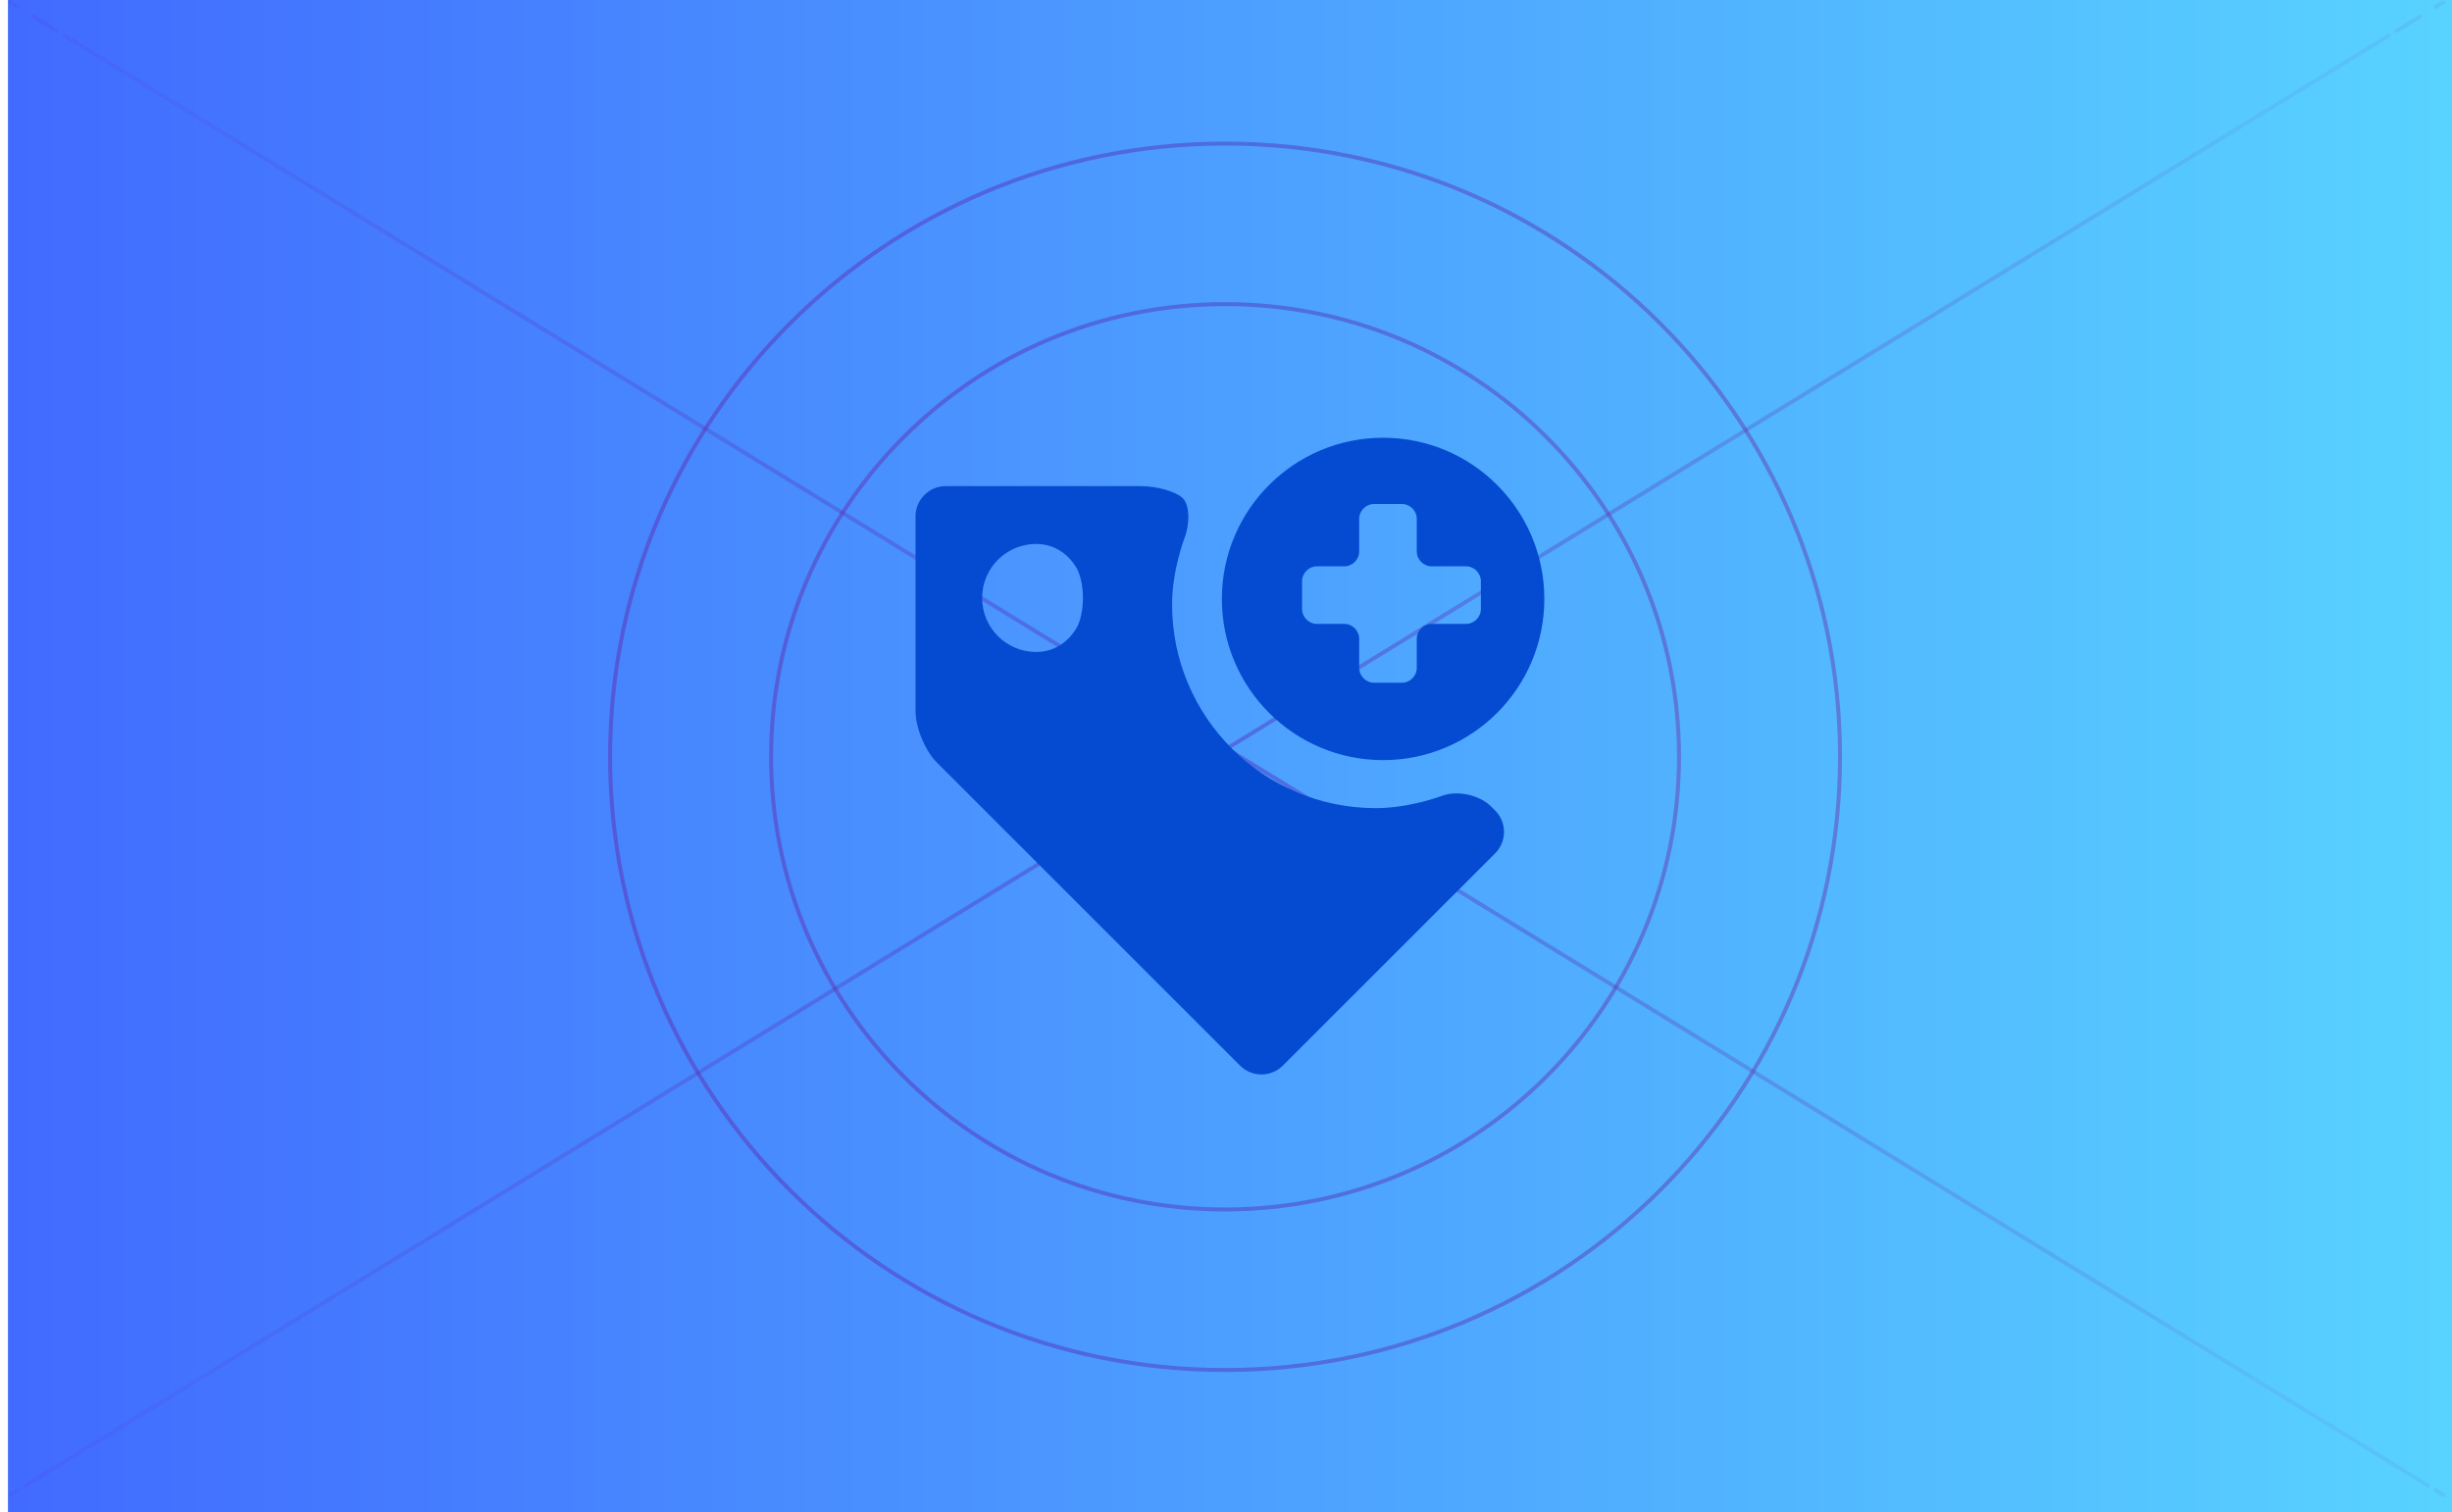
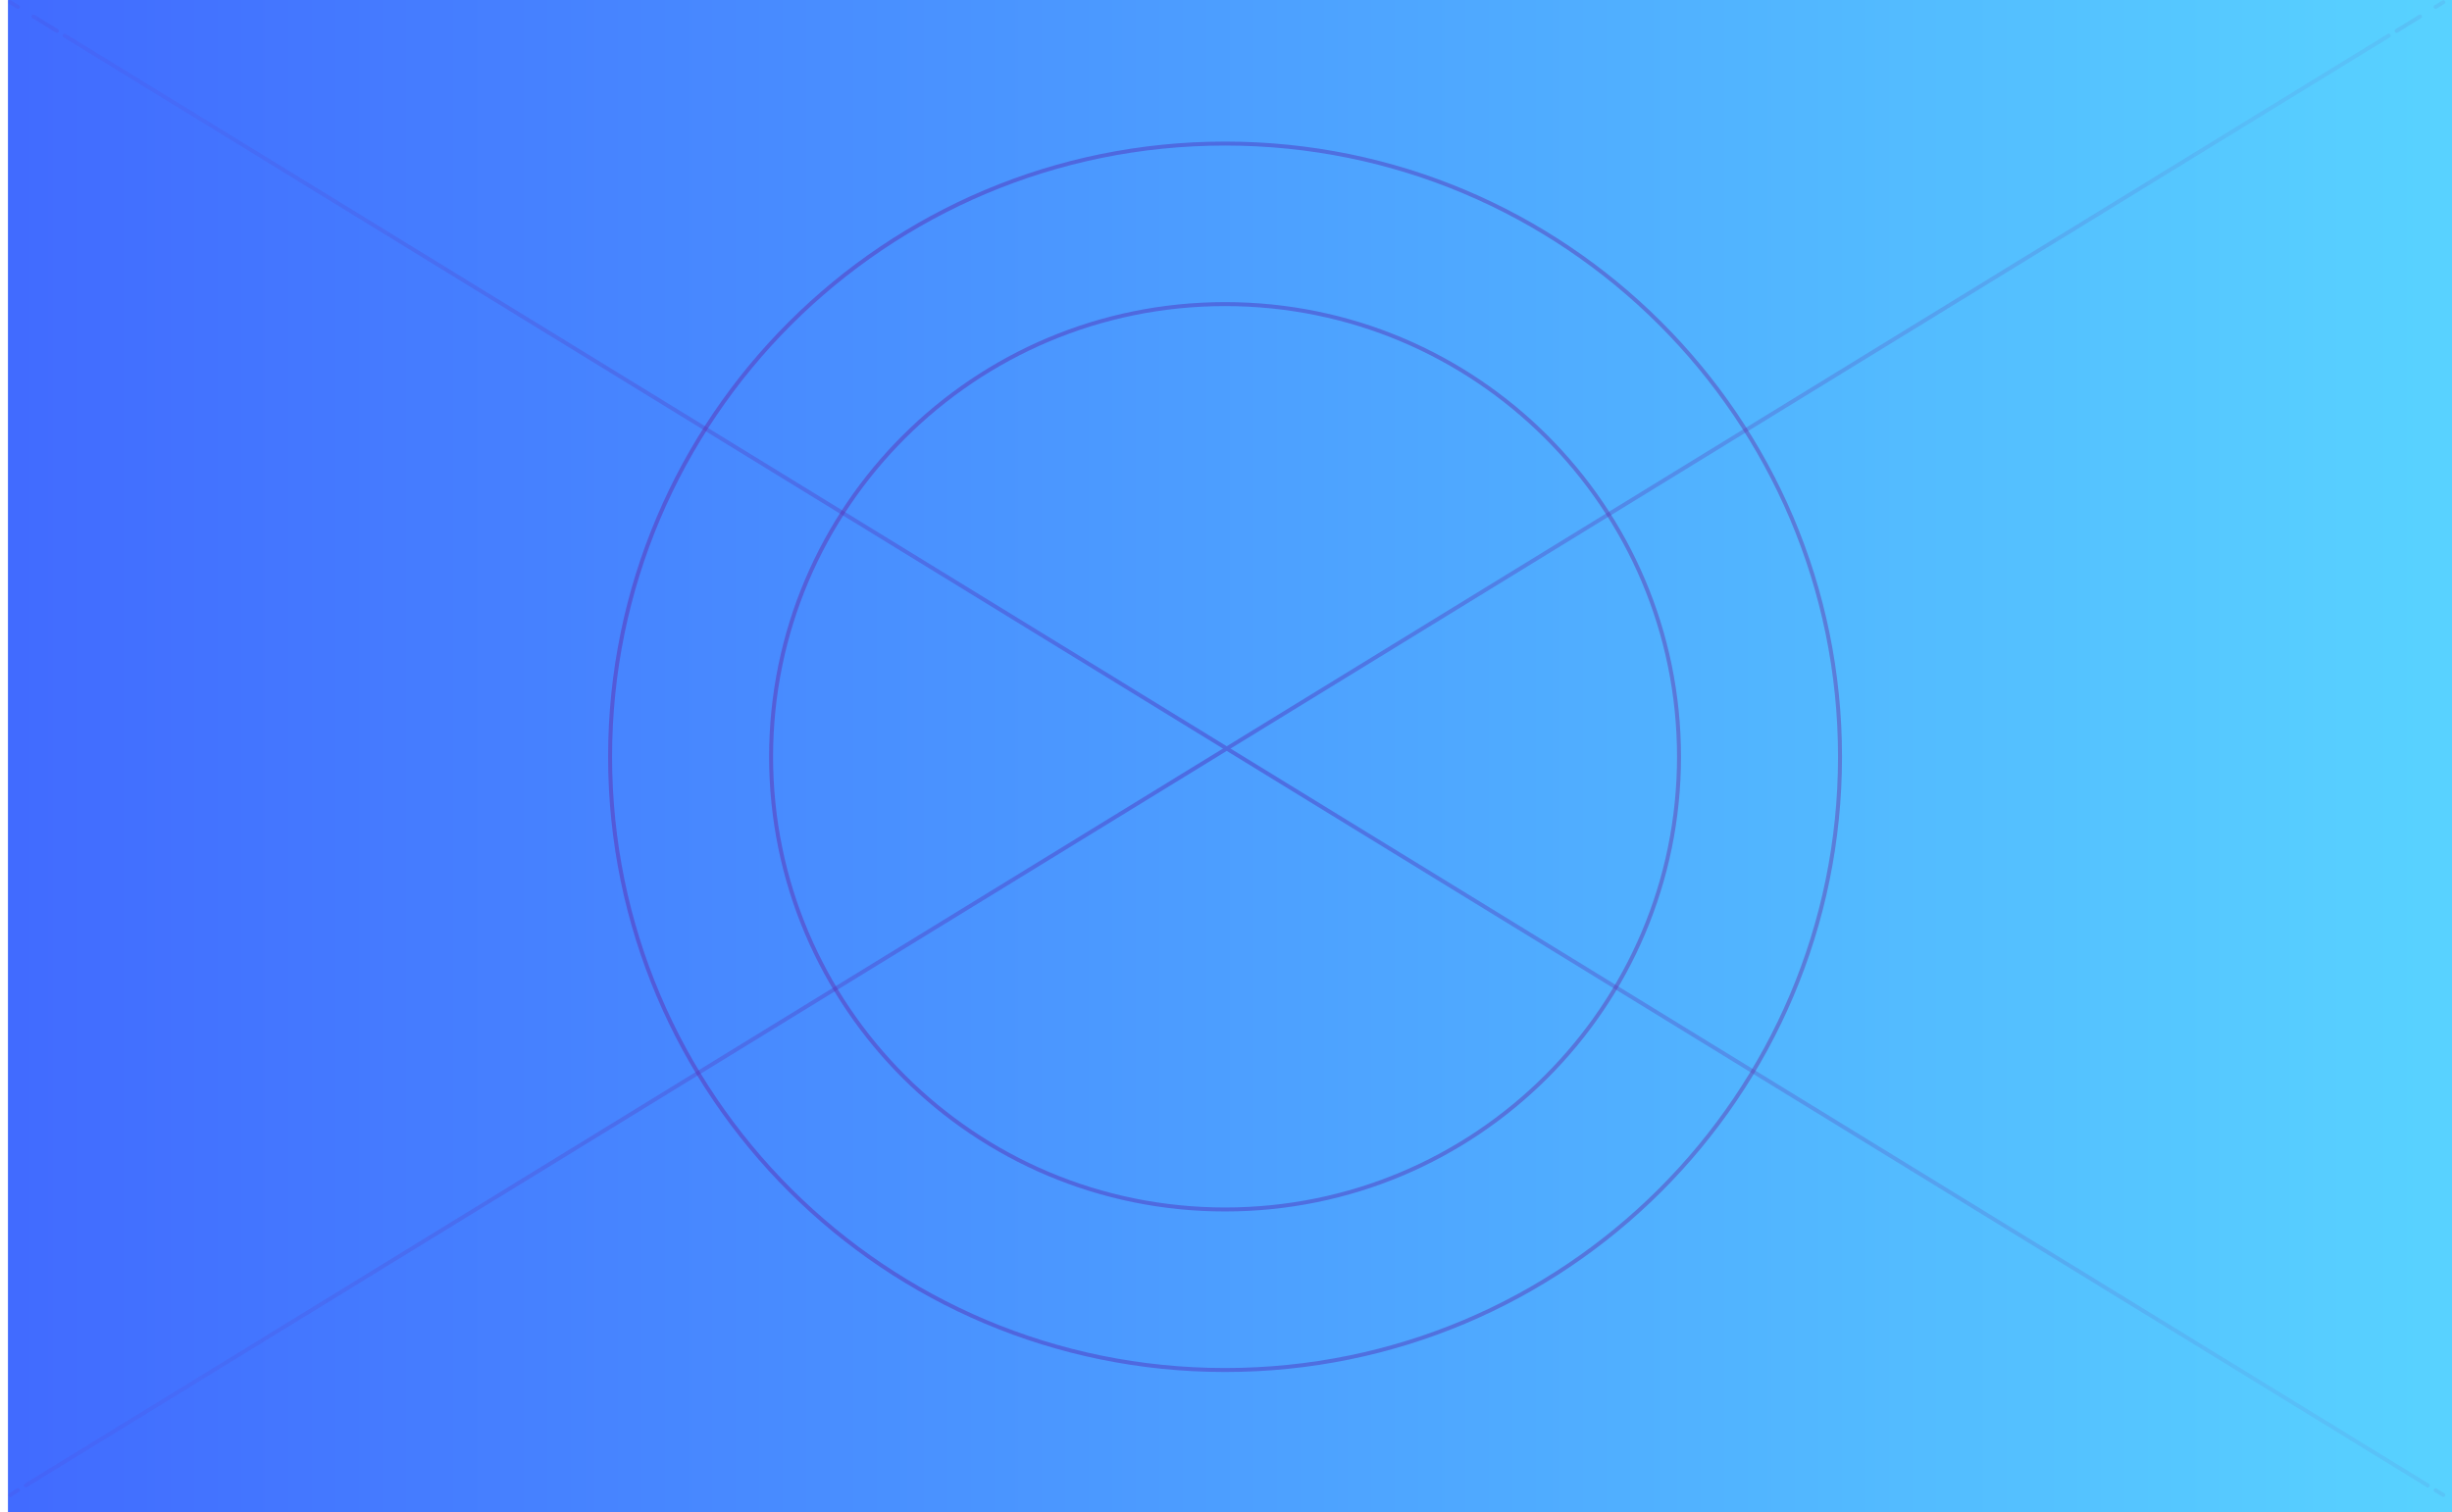
<svg xmlns="http://www.w3.org/2000/svg" width="308px" height="190px" viewBox="0 0 308 190" version="1.1">
  <title>software4</title>
  <defs>
    <linearGradient x1="0%" y1="49.997%" x2="100%" y2="49.997%" id="linearGradient-1">
      <stop stop-color="#416AFF" offset="0%" />
      <stop stop-color="#58D3FF" offset="100%" />
    </linearGradient>
    <linearGradient x1="50%" y1="16308%" x2="50%" y2="-25%" id="linearGradient-2">
      <stop stop-color="#6C0086" stop-opacity="0.2" offset="0%" />
      <stop stop-color="#4F00A2" offset="49%" />
      <stop stop-color="#6C0086" stop-opacity="0.2" offset="100%" />
    </linearGradient>
    <linearGradient x1="50%" y1="5247.213%" x2="50%" y2="-107.869%" id="linearGradient-3">
      <stop stop-color="#6C0086" stop-opacity="0.2" offset="0%" />
      <stop stop-color="#4F00A2" offset="49%" />
      <stop stop-color="#6C0086" stop-opacity="0.2" offset="100%" />
    </linearGradient>
    <linearGradient x1="50%" y1="101.477%" x2="50%" y2="-4.789%" id="linearGradient-4">
      <stop stop-color="#6C0086" stop-opacity="0.2" offset="0%" />
      <stop stop-color="#4F00A2" offset="49%" />
      <stop stop-color="#6C0086" stop-opacity="0.2" offset="100%" />
    </linearGradient>
    <linearGradient x1="-13241%" y1="124.616%" x2="-13141%" y2="-16124.828%" id="linearGradient-5">
      <stop stop-color="#6C0086" stop-opacity="0.2" offset="0%" />
      <stop stop-color="#4F00A2" offset="49%" />
      <stop stop-color="#6C0086" stop-opacity="0.2" offset="100%" />
    </linearGradient>
    <linearGradient x1="100.186%" y1="50%" x2="-0.186%" y2="50%" id="linearGradient-6">
      <stop stop-color="#6C0086" offset="0%" />
      <stop stop-color="#4F00A2" offset="49%" />
      <stop stop-color="#6C0086" offset="100%" />
    </linearGradient>
    <linearGradient x1="100.252%" y1="-33.155%" x2="-0.262%" y2="-33.155%" id="linearGradient-7">
      <stop stop-color="#6C0086" offset="0%" />
      <stop stop-color="#4F00A2" offset="49%" />
      <stop stop-color="#6C0086" offset="100%" />
    </linearGradient>
    <linearGradient x1="26588%" y1="50%" x2="-25%" y2="50%" id="linearGradient-8">
      <stop stop-color="#6C0086" stop-opacity="0.2" offset="0%" />
      <stop stop-color="#4F00A2" offset="49%" />
      <stop stop-color="#6C0086" stop-opacity="0.2" offset="100%" />
    </linearGradient>
    <linearGradient x1="8704.305%" y1="50%" x2="-107.947%" y2="50%" id="linearGradient-9">
      <stop stop-color="#6C0086" stop-opacity="0.2" offset="0%" />
      <stop stop-color="#4F00A2" offset="49%" />
      <stop stop-color="#6C0086" stop-opacity="0.2" offset="100%" />
    </linearGradient>
    <linearGradient x1="100.877%" y1="50%" x2="-2.837%" y2="50%" id="linearGradient-10">
      <stop stop-color="#6C0086" stop-opacity="0.2" offset="0%" />
      <stop stop-color="#4F00A2" offset="49%" />
      <stop stop-color="#6C0086" stop-opacity="0.2" offset="100%" />
    </linearGradient>
    <linearGradient x1="125%" y1="50%" x2="-26488%" y2="50%" id="linearGradient-11">
      <stop stop-color="#6C0086" stop-opacity="0.2" offset="0%" />
      <stop stop-color="#4F00A2" offset="49%" />
      <stop stop-color="#6C0086" stop-opacity="0.2" offset="100%" />
    </linearGradient>
    <linearGradient x1="26712.5%" y1="16075.595%" x2="-14.5%" y2="11.2%" id="linearGradient-12">
      <stop stop-color="#6C0086" stop-opacity="0.2" offset="0%" />
      <stop stop-color="#4F00A2" offset="49%" />
      <stop stop-color="#6C0086" stop-opacity="0.2" offset="100%" />
    </linearGradient>
    <linearGradient x1="10372.157%" y1="3869.706%" x2="-109.412%" y2="-8.972%" id="linearGradient-13">
      <stop stop-color="#6C0086" stop-opacity="0.2" offset="0%" />
      <stop stop-color="#4F00A2" offset="49%" />
      <stop stop-color="#6C0086" stop-opacity="0.2" offset="100%" />
    </linearGradient>
    <linearGradient x1="100.993%" y1="68.858%" x2="-2.649%" y2="30.532%" id="linearGradient-14">
      <stop stop-color="#6C0086" stop-opacity="0.2" offset="0%" />
      <stop stop-color="#4F00A2" offset="49%" />
      <stop stop-color="#6C0086" stop-opacity="0.2" offset="100%" />
    </linearGradient>
    <linearGradient x1="114.5%" y1="88.8%" x2="-26612.5%" y2="-15975.595%" id="linearGradient-15">
      <stop stop-color="#6C0086" stop-opacity="0.2" offset="0%" />
      <stop stop-color="#4F00A2" offset="49%" />
      <stop stop-color="#6C0086" stop-opacity="0.2" offset="100%" />
    </linearGradient>
    <linearGradient x1="-26612.5%" y1="16075.595%" x2="114.5%" y2="11.2%" id="linearGradient-16">
      <stop stop-color="#6C0086" stop-opacity="0.2" offset="0%" />
      <stop stop-color="#4F00A2" offset="49%" />
      <stop stop-color="#6C0086" stop-opacity="0.2" offset="100%" />
    </linearGradient>
    <linearGradient x1="-10272.157%" y1="3869.706%" x2="209.412%" y2="-8.972%" id="linearGradient-17">
      <stop stop-color="#6C0086" stop-opacity="0.2" offset="0%" />
      <stop stop-color="#4F00A2" offset="49%" />
      <stop stop-color="#6C0086" stop-opacity="0.2" offset="100%" />
    </linearGradient>
    <linearGradient x1="-0.993%" y1="68.86%" x2="102.652%" y2="30.53%" id="linearGradient-18">
      <stop stop-color="#6C0086" stop-opacity="0.2" offset="0%" />
      <stop stop-color="#4F00A2" offset="49%" />
      <stop stop-color="#6C0086" stop-opacity="0.2" offset="100%" />
    </linearGradient>
    <linearGradient x1="-14.5%" y1="88.8%" x2="26712.5%" y2="-15975.595%" id="linearGradient-19">
      <stop stop-color="#6C0086" stop-opacity="0.2" offset="0%" />
      <stop stop-color="#4F00A2" offset="49%" />
      <stop stop-color="#6C0086" stop-opacity="0.2" offset="100%" />
    </linearGradient>
    <linearGradient x1="50%" y1="100.153%" x2="50%" y2="-0.153%" id="linearGradient-20">
      <stop stop-color="#6C0086" stop-opacity="0.2" offset="0%" />
      <stop stop-color="#4F00A2" offset="49%" />
      <stop stop-color="#6C0086" stop-opacity="0.2" offset="100%" />
    </linearGradient>
    <linearGradient x1="50%" y1="100.153%" x2="50%" y2="-0.527%" id="linearGradient-21">
      <stop stop-color="#6C0086" stop-opacity="0.2" offset="0%" />
      <stop stop-color="#4F00A2" offset="49%" />
      <stop stop-color="#6C0086" stop-opacity="0.2" offset="100%" />
    </linearGradient>
  </defs>
  <g id="页面-1" stroke="none" stroke-width="1" fill="none" fill-rule="evenodd">
    <g id="产品教程" transform="translate(-1303, -581)">
      <g id="software4" transform="translate(1304, 581)">
        <rect id="矩形" fill="url(#linearGradient-1)" fill-rule="nonzero" x="0" y="0" width="307" height="190" />
        <g id="编组" stroke-linecap="round" stroke-linejoin="round" stroke-width="0.5">
          <g opacity="0.48" transform="translate(152.306, 1.481)" id="路径">
            <g>
              <line x1="0.576" y1="0" x2="0.576" y2="1.148" stroke="url(#linearGradient-2)" />
              <line x1="0.576" y1="3.49" x2="0.576" y2="6.992" stroke="url(#linearGradient-3)" stroke-dasharray="0" />
              <line x1="0.576" y1="8.163" x2="0.576" y2="184.626" stroke="url(#linearGradient-4)" stroke-dasharray="0" />
              <line x1="0.576" y1="185.797" x2="0.576" y2="186.945" stroke="url(#linearGradient-5)" />
            </g>
          </g>
          <g opacity="0.67">
            <path d="M152.882,172.134 C195.544,172.134 230.129,137.638 230.129,95.086 C230.129,52.533 195.544,18.037 152.882,18.037 C110.22,18.037 75.635,52.533 75.635,95.086 C75.635,137.638 110.22,172.134 152.882,172.134 Z" id="椭圆形" stroke="url(#linearGradient-6)" opacity="0.48" stroke-dasharray="0" />
            <path d="M152.882,151.962 C184.375,151.962 209.905,126.498 209.905,95.086 C209.905,63.673 184.375,38.209 152.882,38.209 C121.389,38.209 95.859,63.673 95.859,95.086 C95.859,126.498 121.389,151.962 152.882,151.962 Z" id="椭圆形" stroke="url(#linearGradient-7)" opacity="0.48" stroke-dasharray="0" />
            <g opacity="0.48" transform="translate(0.219, 93.478)" id="路径">
              <g>
                <line x1="0" y1="0.574" x2="1.151" y2="0.574" stroke="url(#linearGradient-8)" />
                <line x1="3.465" y1="0.574" x2="6.941" y2="0.574" stroke="url(#linearGradient-9)" stroke-dasharray="0" />
                <line x1="8.092" y1="0.574" x2="303.45" y2="0.574" stroke="url(#linearGradient-10)" stroke-dasharray="0" />
                <line x1="304.601" y1="0.574" x2="305.753" y2="0.574" stroke="url(#linearGradient-11)" />
              </g>
            </g>
            <g transform="translate(0.19, 0)" id="路径" opacity="0.48">
              <g>
                <line x1="0.086" y1="0.276" x2="1.065" y2="0.873" stroke="url(#linearGradient-12)" />
                <line x1="3.021" y1="2.078" x2="5.957" y2="3.881" stroke="url(#linearGradient-13)" stroke-dasharray="0" />
                <line x1="6.935" y1="4.478" x2="303.767" y2="186.635" stroke="url(#linearGradient-14)" stroke-dasharray="0" />
                <line x1="304.745" y1="187.243" x2="305.724" y2="187.84" stroke="url(#linearGradient-15)" />
              </g>
              <g>
                <line x1="305.724" y1="0.276" x2="304.745" y2="0.873" stroke="url(#linearGradient-16)" />
                <line x1="302.789" y1="2.078" x2="299.853" y2="3.881" stroke="url(#linearGradient-17)" stroke-dasharray="0" />
                <line x1="298.864" y1="4.478" x2="2.043" y2="186.635" stroke="url(#linearGradient-18)" stroke-dasharray="0" />
                <line x1="1.065" y1="187.243" x2="0.086" y2="187.84" stroke="url(#linearGradient-19)" />
              </g>
            </g>
            <g transform="translate(0, 9.816)" id="路径" opacity="0.48">
              <g>
                <line x1="0" y1="0.574" x2="1.151" y2="0.574" stroke="url(#linearGradient-8)" />
                <line x1="3.465" y1="0.574" x2="6.941" y2="0.574" stroke="url(#linearGradient-9)" stroke-dasharray="0" />
                <line x1="8.092" y1="0.574" x2="303.45" y2="0.574" stroke="url(#linearGradient-10)" stroke-dasharray="0" />
                <line x1="304.601" y1="0.574" x2="305.753" y2="0.574" stroke="url(#linearGradient-11)" />
              </g>
              <g transform="translate(0, 168.713)">
-                 <line x1="0" y1="0.574" x2="1.151" y2="0.574" stroke="url(#linearGradient-8)" />
                <line x1="3.465" y1="0.574" x2="6.941" y2="0.574" stroke="url(#linearGradient-9)" stroke-dasharray="0" />
                <line x1="8.092" y1="0.574" x2="303.45" y2="0.574" stroke="url(#linearGradient-10)" stroke-dasharray="0" />
                <line x1="304.601" y1="0.574" x2="305.753" y2="0.574" stroke="url(#linearGradient-11)" />
              </g>
            </g>
            <g transform="translate(14.964, 1.481)" id="路径" opacity="0.48" stroke-dasharray="0">
              <line x1="0.576" y1="0" x2="0.576" y2="187.519" stroke="url(#linearGradient-20)" />
              <line x1="275.687" y1="0" x2="275.687" y2="187.519" stroke="url(#linearGradient-21)" />
            </g>
          </g>
        </g>
        <g id="添加标签" transform="translate(114, 55)" fill="#054BD1" fill-rule="nonzero">
-           <path d="M28.253,6.076 C30.341,6.076 32.739,6.765 33.582,7.608 C34.425,8.451 34.504,10.736 33.758,12.687 C33.758,12.687 32.228,16.685 32.228,20.944 C32.228,35.079 43.686,46.538 57.821,46.538 C62.081,46.538 66.078,45.009 66.078,45.008 C68.029,44.262 70.833,44.859 72.31,46.336 L72.31,46.336 L72.816,46.842 C74.293,48.319 74.294,50.735 72.816,52.212 L72.816,52.212 L46.137,78.892 C44.659,80.369 42.243,80.369 40.766,78.892 L40.766,78.892 L2.685,40.811 C1.208,39.334 0,36.417 0,34.329 L0,34.329 L0,9.873 C0,7.785 1.709,6.076 3.797,6.076 L3.797,6.076 Z M58.734,0 C69.92,0 78.987,9.068 78.987,20.253 C78.987,31.438 69.92,40.506 58.734,40.506 C47.549,40.506 38.481,31.439 38.481,20.253 C38.481,9.068 47.549,0 58.734,0 Z M61.085,8.323 L57.608,8.323 C56.575,8.323 55.73,9.168 55.73,10.201 L55.73,10.201 L55.73,14.277 C55.73,15.31 54.884,16.155 53.852,16.155 L53.852,16.155 L50.435,16.155 C49.402,16.155 48.557,17 48.557,18.033 L48.557,18.033 L48.557,21.511 C48.557,22.544 49.402,23.389 50.435,23.389 L50.435,23.389 L53.852,23.389 C54.884,23.389 55.73,24.234 55.73,25.267 L55.73,25.267 L55.73,28.904 C55.73,29.937 56.575,30.782 57.608,30.782 L57.608,30.782 L61.085,30.782 C62.118,30.782 62.963,29.937 62.963,28.904 L62.963,28.904 L62.963,25.267 C62.963,24.234 63.808,23.389 64.841,23.389 L64.841,23.389 L69.138,23.389 C70.171,23.389 71.016,22.544 71.016,21.511 L71.016,21.511 L71.016,18.033 C71.016,17 70.171,16.155 69.138,16.155 L69.138,16.155 L64.841,16.155 C63.808,16.155 62.963,15.31 62.963,14.277 L62.963,14.277 L62.963,10.201 C62.963,9.168 62.118,8.323 61.085,8.323 L61.085,8.323 Z M15.152,13.345 C11.404,13.345 8.366,16.383 8.366,20.13 C8.366,23.879 11.404,26.916 15.152,26.916 C18.899,26.916 20.386,23.596 20.386,23.596 C21.24,21.69 21.24,18.571 20.386,16.665 C20.386,16.665 18.899,13.345 15.152,13.345 Z" id="形状结合" />
-         </g>
+           </g>
      </g>
    </g>
  </g>
</svg>